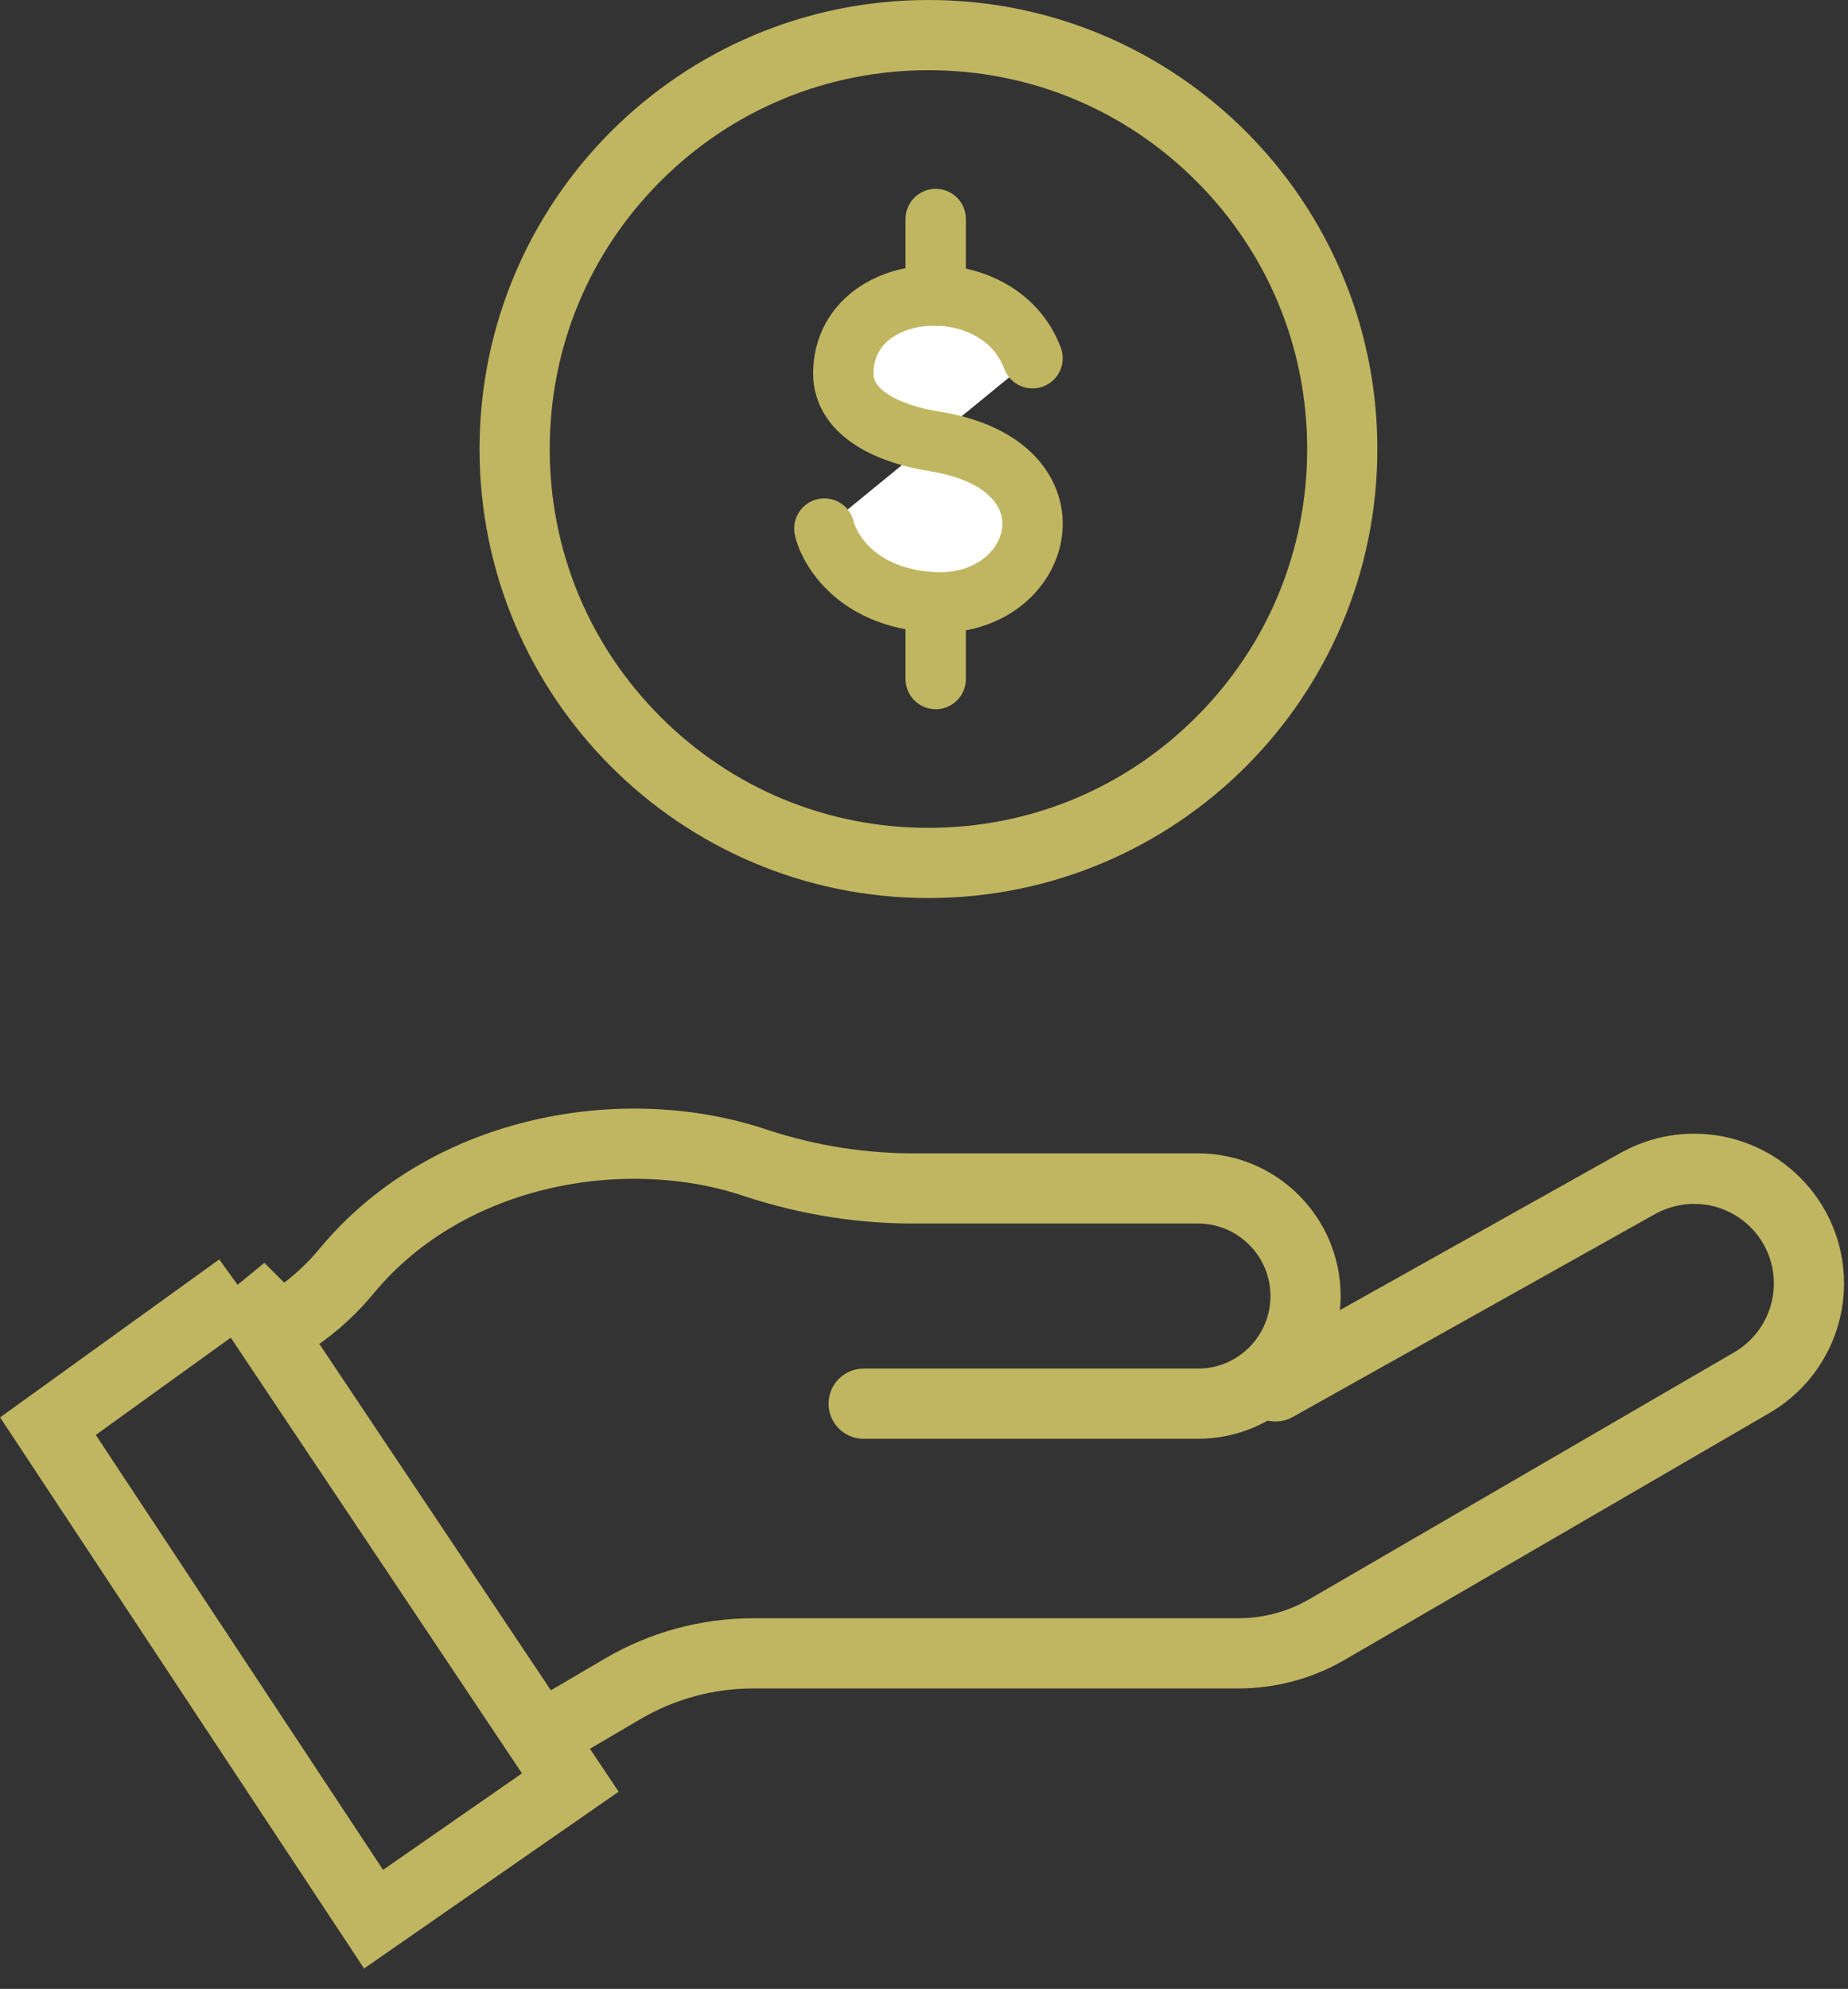
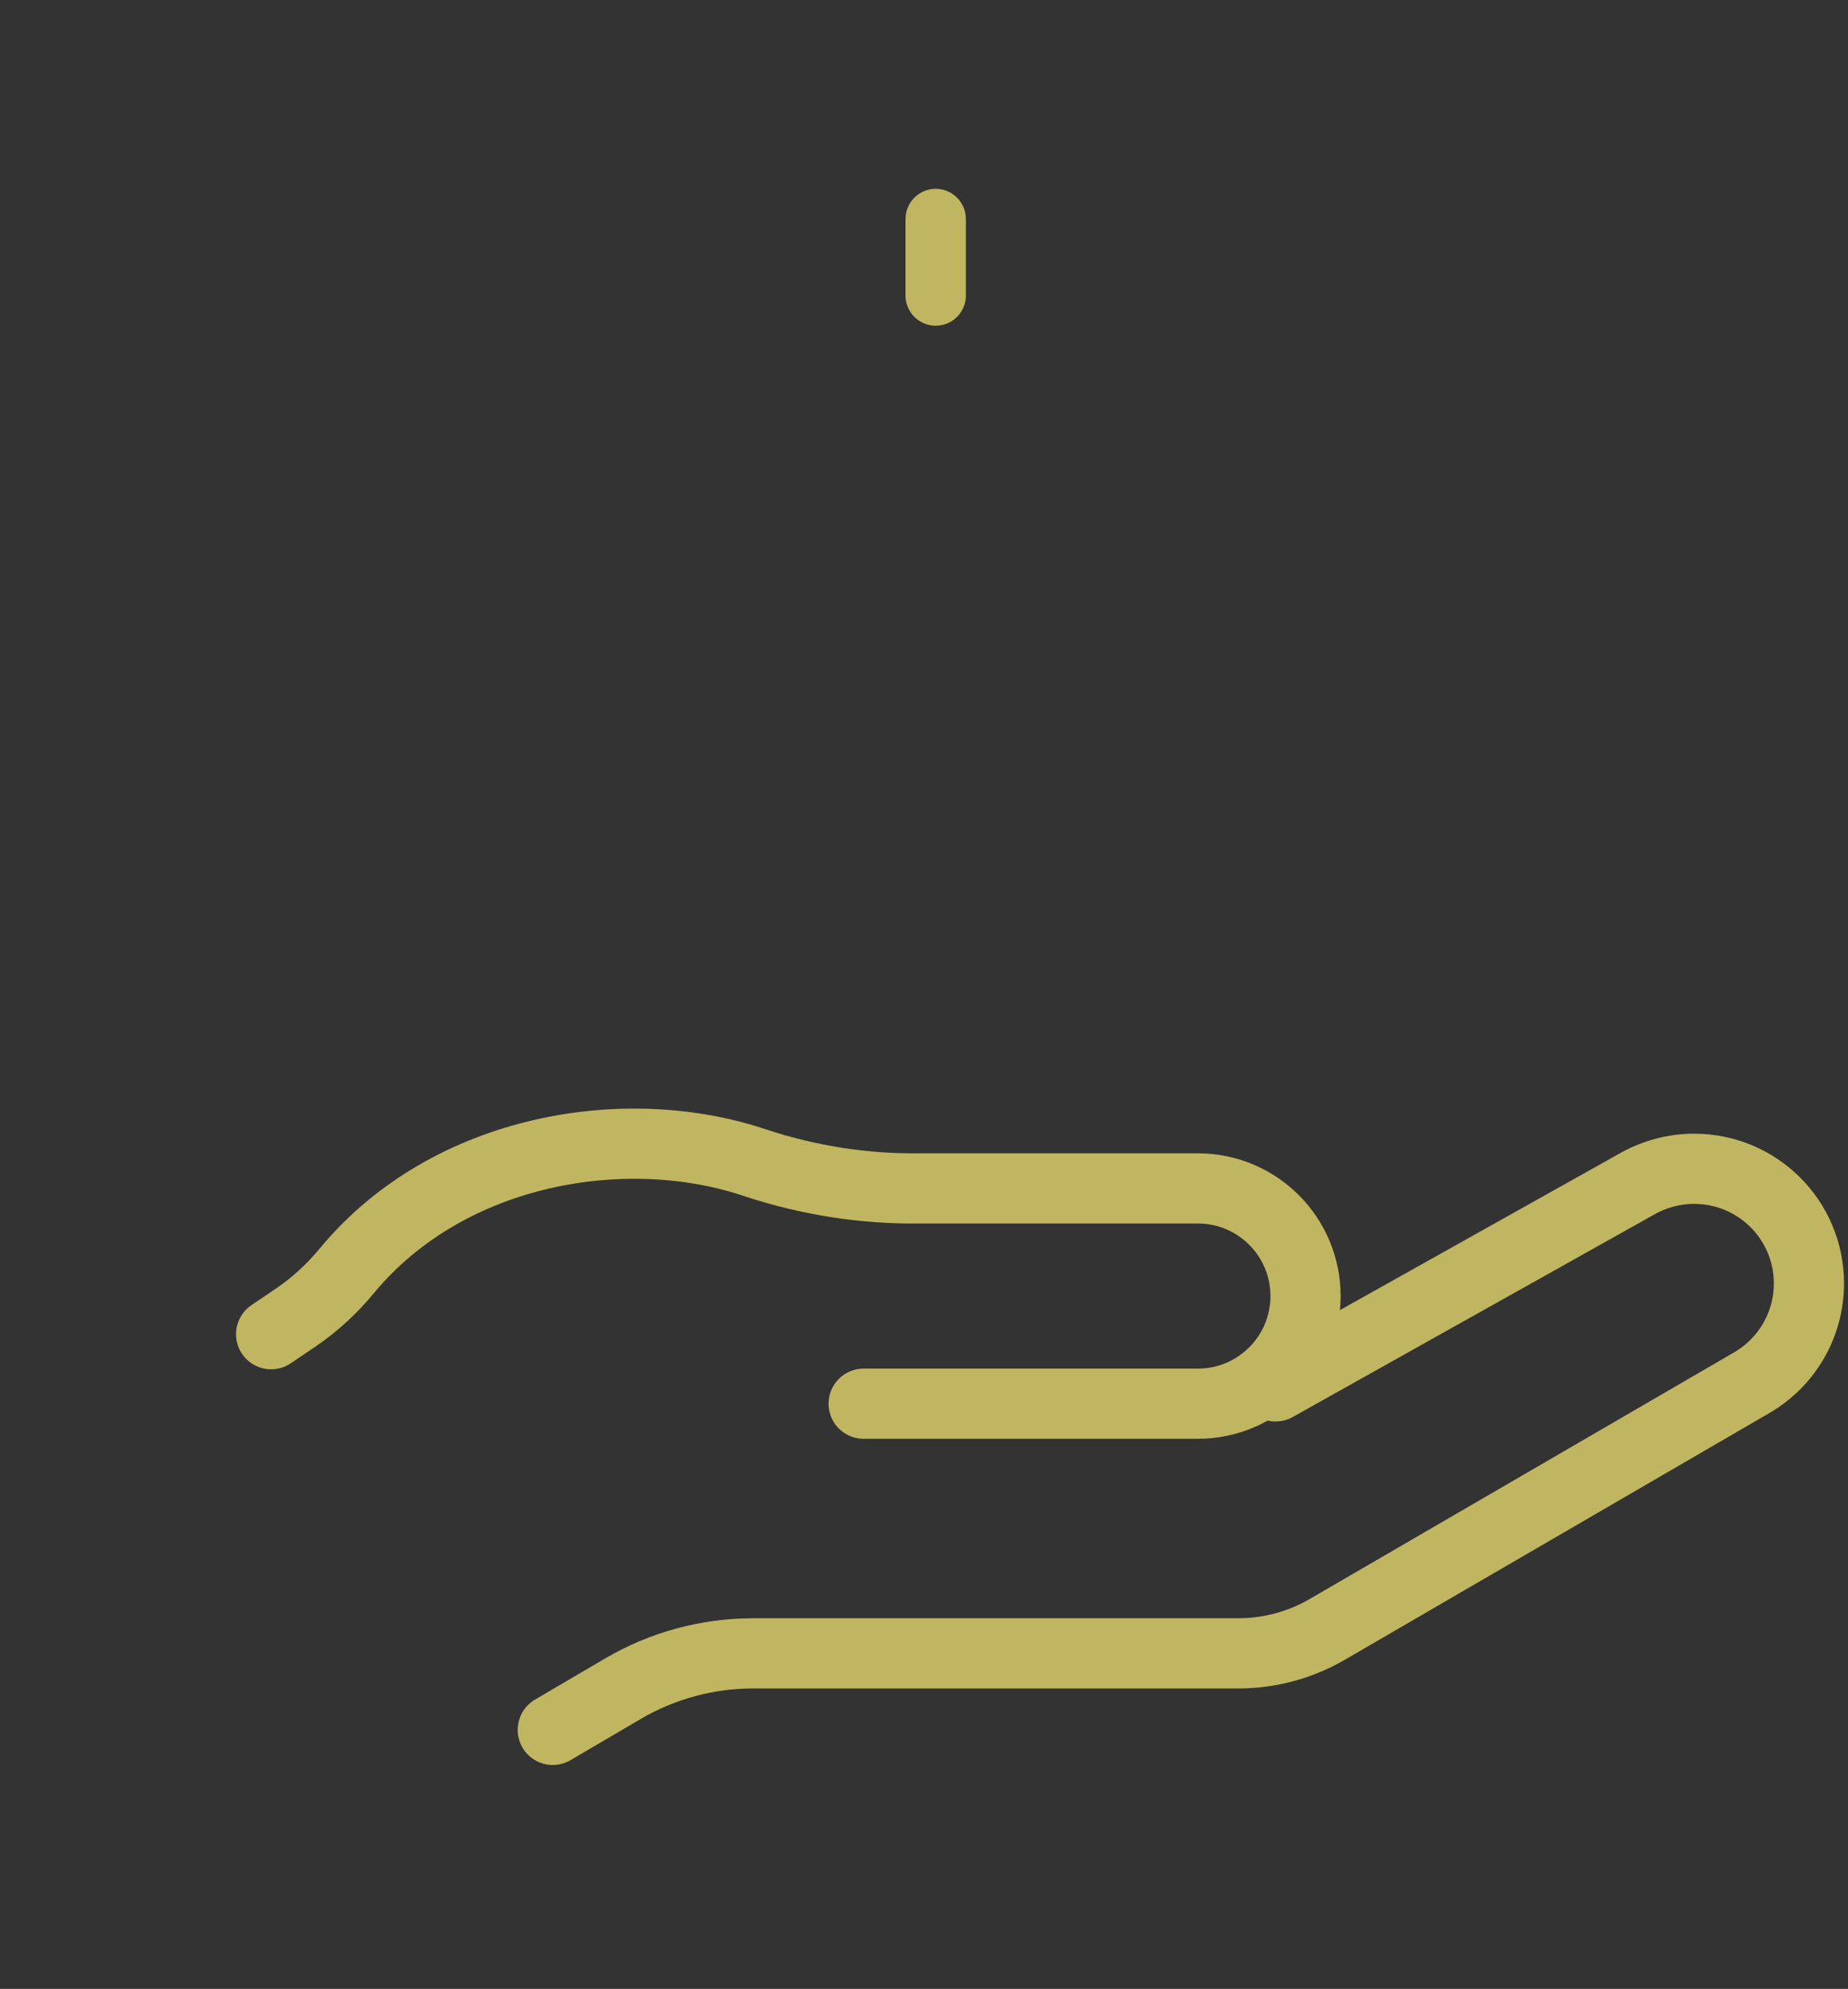
<svg xmlns="http://www.w3.org/2000/svg" width="79" height="85" viewBox="0 0 79 85" fill="none">
  <rect x="0" y="0" width="79" height="85" fill="#333333" stroke="none" />
  <g clip-path="url(#clip0_863_985)">
    <path d="M23.63 73.93L26.63 72.17C28.32 71.18 30.24 70.66 32.19 70.66H52.93C54.26 70.66 55.58 70.31 56.73 69.64L74.89 59.09C76.4 58.21 77.33 56.6 77.33 54.85C77.33 52.14 75.13 49.95 72.42 49.95C71.58 49.95 70.76 50.17 70.03 50.57L54.53 59.25" stroke="#C0B661" stroke-width="3" stroke-miterlimit="10" stroke-linecap="round" />
-     <path d="M10.24 55.03L24.38 76.18L15.97 82.02L2.05 60.95L10.25 55.04L10.24 55.03Z" stroke="#C0B661" stroke-width="3" stroke-miterlimit="10" stroke-linecap="round" />
    <path d="M36.92 59.99H51.21C53.75 59.99 55.81 57.93 55.81 55.39C55.81 52.85 53.75 50.79 51.21 50.79H39.32C36.95 50.82 34.59 50.45 32.33 49.71C26.81 47.83 19.22 49.05 14.86 54.27C14.23 55.04 13.49 55.73 12.67 56.29L11.59 57.02" stroke="#C0B661" stroke-width="3" stroke-miterlimit="10" stroke-linecap="round" />
-     <path d="M44.14 15.31C42.68 11.42 36.1 11.88 36.05 15.93C36.03 17.74 38.15 18.58 39.93 18.86C46.4 19.88 44.62 25.97 39.93 25.74C36.37 25.56 35.35 23.16 35.24 22.59" fill="white" />
-     <path d="M44.14 15.31C42.68 11.42 36.1 11.88 36.05 15.93C36.03 17.74 38.15 18.58 39.93 18.86C46.4 19.88 44.62 25.97 39.93 25.74C36.37 25.56 35.35 23.16 35.24 22.59" stroke="#C0B661" stroke-width="2.58" stroke-linecap="round" stroke-linejoin="round" />
    <path d="M40 9.36V12.63" stroke="#C0B661" stroke-width="2.58" stroke-linecap="round" stroke-linejoin="round" />
-     <path d="M40 25.75V29.02" stroke="#C0B661" stroke-width="2.58" stroke-linecap="round" stroke-linejoin="round" />
-     <path d="M39.69 3C35.37 3 31.3 4.68 28.24 7.74C25.18 10.8 23.5 14.86 23.5 19.19C23.5 23.52 25.18 27.58 28.24 30.64C31.3 33.7 35.36 35.38 39.69 35.38C44.02 35.38 48.08 33.7 51.14 30.64C54.2 27.58 55.88 23.52 55.88 19.19C55.88 14.86 54.2 10.8 51.14 7.74C48.08 4.68 44.02 3 39.69 3ZM39.69 0C50.29 0 58.88 8.59 58.88 19.19C58.88 29.79 50.29 38.38 39.69 38.38C29.09 38.38 20.5 29.79 20.5 19.19C20.5 8.59 29.09 0 39.69 0Z" fill="#C0B661" />
  </g>
  <defs>
    <clipPath id="clip0_863_985">
      <rect width="78.83" height="84.14" fill="white" />
    </clipPath>
  </defs>
</svg>